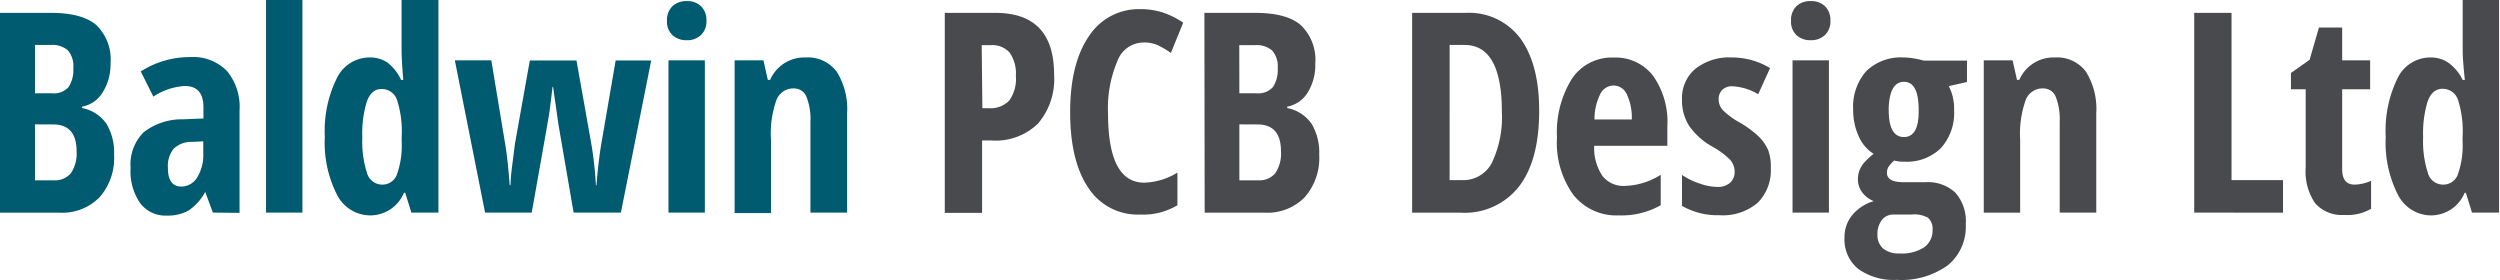
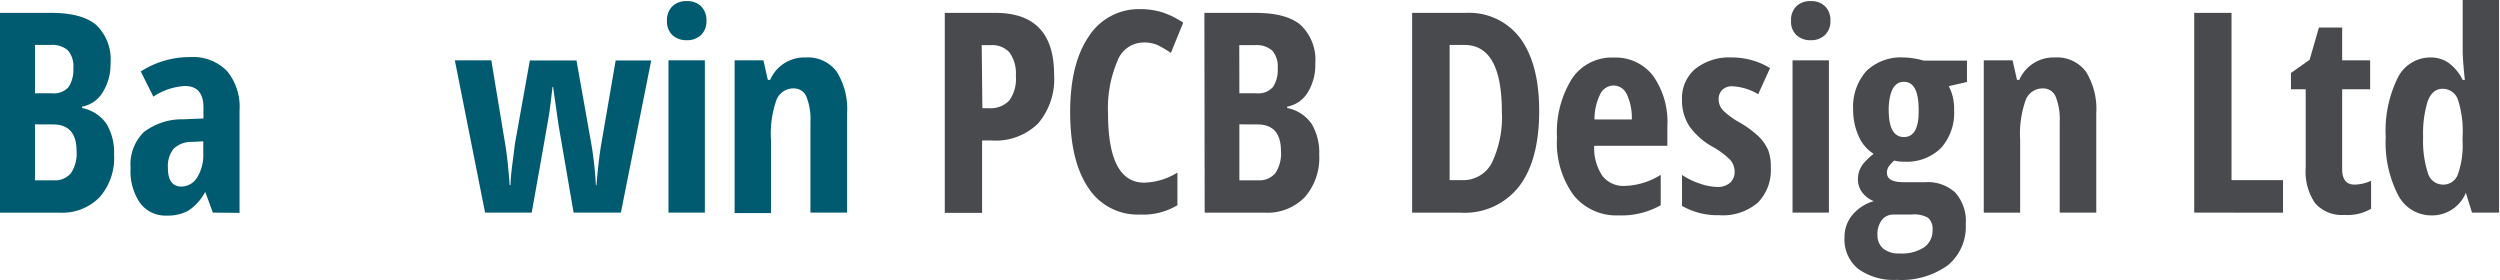
<svg xmlns="http://www.w3.org/2000/svg" id="Layer_1" data-name="Layer 1" width="268" height="30" viewBox="0 0 268 30">
  <title>baldwin-pcb-design</title>
  <path d="M0,1.38H5.46q3.34,0,4.86,1.3A5.13,5.13,0,0,1,11.85,6.8,5.64,5.64,0,0,1,11,9.91a3.25,3.25,0,0,1-2.2,1.52v.15a4.16,4.16,0,0,1,2.62,1.7,6,6,0,0,1,.81,3.31,6.37,6.37,0,0,1-1.56,4.56,5.6,5.6,0,0,1-4.27,1.65H0ZM3.75,10H5.58a2.09,2.09,0,0,0,1.77-.67,3.29,3.29,0,0,0,.51-2A2.61,2.61,0,0,0,7.28,5.4a2.54,2.54,0,0,0-1.85-.58H3.75Zm0,3.33v6h2a2.23,2.23,0,0,0,1.85-.76,3.76,3.76,0,0,0,.61-2.36q0-2.87-2.52-2.87Z" fill="#005a70" />
  <path d="M22.82,22.79,22,20.57H22a5.53,5.53,0,0,1-1.79,2,4.54,4.54,0,0,1-2.33.54A3.38,3.38,0,0,1,15,21.74,6,6,0,0,1,14,18a4.86,4.86,0,0,1,1.41-3.83,6.7,6.7,0,0,1,4.23-1.38l2.17-.09V11.51q0-2.29-2-2.29a6.76,6.76,0,0,0-3.37,1.14l-1.35-2.7a9.7,9.7,0,0,1,5.29-1.54,5.07,5.07,0,0,1,3.95,1.49,6,6,0,0,1,1.35,4.21v11ZM19.44,20a2,2,0,0,0,1.71-1,4.56,4.56,0,0,0,.64-2.56V15.15l-1.2.06a2.73,2.73,0,0,0-2,.76A3,3,0,0,0,18,18Q18,20,19.44,20Z" fill="#005a70" />
-   <path d="M32.42,22.79h-3.9V0h3.9Z" fill="#005a70" />
-   <path d="M39.68,23.09a4,4,0,0,1-3.56-2.23,12.32,12.32,0,0,1-1.3-6.2,12.76,12.76,0,0,1,1.27-6.24,3.9,3.9,0,0,1,3.52-2.26,3.36,3.36,0,0,1,1.93.55A5,5,0,0,1,43,8.57h.23q-.18-2.23-.18-3.12V0H47V22.79h-2.9l-.66-2.12H43.3A3.91,3.91,0,0,1,39.68,23.09Zm1.26-3.3a1.66,1.66,0,0,0,1.58-1,9.25,9.25,0,0,0,.54-3.6v-.51a11,11,0,0,0-.51-4A1.72,1.72,0,0,0,40.9,9.54q-1.08,0-1.57,1.33a11.67,11.67,0,0,0-.49,3.86,11,11,0,0,0,.5,3.8A1.69,1.69,0,0,0,40.94,19.79Z" fill="#005a70" />
  <path d="M61.49,22.79l-1.63-9.48-.57-4h-.06q-.22,1.95-.35,2.82T57,22.79H52L48.76,6.47h3.91l1.49,9q.26,1.49.48,4.38h.09q0-.78.21-2.37t.25-2l1.61-9h5l1.6,9a39.6,39.6,0,0,1,.48,4.38h.06q.21-2.62.51-4.38l1.55-9h3.81L66.56,22.79Z" fill="#005a70" />
  <path d="M71.5,2.21A2.07,2.07,0,0,1,72.07.68,2.13,2.13,0,0,1,73.64.12a2.07,2.07,0,0,1,1.52.56,2.05,2.05,0,0,1,.57,1.53,2,2,0,0,1-.59,1.55,2.12,2.12,0,0,1-1.51.55,2.18,2.18,0,0,1-1.55-.55A2,2,0,0,1,71.5,2.21Zm4.06,20.58h-3.9V6.47h3.9Z" fill="#005a70" />
  <path d="M86.88,22.79V13.07a6.57,6.57,0,0,0-.42-2.68,1.43,1.43,0,0,0-1.38-.91,1.93,1.93,0,0,0-1.85,1.25A10.85,10.85,0,0,0,82.65,15v7.84h-3.9V6.47h3.09l.47,2.09h.25a4,4,0,0,1,3.81-2.4A3.85,3.85,0,0,1,89.7,7.69a7.53,7.53,0,0,1,1.11,4.45V22.79Z" fill="#005a70" />
  <path d="M113,8a7.34,7.34,0,0,1-1.72,5.24,6.51,6.51,0,0,1-5,1.82h-1v7.76h-4V1.38h5.43Q113,1.38,113,8Zm-7.69,3.6H106a2.77,2.77,0,0,0,2.18-.81,3.92,3.92,0,0,0,.72-2.64,3.93,3.93,0,0,0-.66-2.5,2.47,2.47,0,0,0-2-.81h-1Z" fill="#484a4e" />
  <path d="M122.48,4.56a3,3,0,0,0-2.7,2,12.85,12.85,0,0,0-1,5.58q0,7.44,3.88,7.44a7.09,7.09,0,0,0,3.56-1.08V22a7.12,7.12,0,0,1-4,1,6.3,6.3,0,0,1-5.56-2.88q-1.94-2.88-1.94-8.09t2-8.13a6.37,6.37,0,0,1,5.56-2.92,7.8,7.8,0,0,1,2.25.32,9,9,0,0,1,2.31,1.13l-1.32,3.24a11.69,11.69,0,0,0-1.41-.83A3.58,3.58,0,0,0,122.48,4.56Z" fill="#484a4e" />
  <path d="M129.11,1.38h5.46q3.34,0,4.86,1.3A5.13,5.13,0,0,1,141,6.8a5.64,5.64,0,0,1-.81,3.11,3.25,3.25,0,0,1-2.2,1.52v.15a4.16,4.16,0,0,1,2.62,1.7,6,6,0,0,1,.81,3.31,6.37,6.37,0,0,1-1.56,4.56,5.6,5.6,0,0,1-4.27,1.65h-6.45ZM132.86,10h1.83a2.09,2.09,0,0,0,1.77-.67,3.29,3.29,0,0,0,.51-2,2.61,2.61,0,0,0-.59-1.91,2.54,2.54,0,0,0-1.85-.58h-1.68Zm0,3.33v6h2a2.23,2.23,0,0,0,1.85-.76,3.76,3.76,0,0,0,.61-2.36q0-2.87-2.52-2.87Z" fill="#484a4e" />
  <path d="M165,11.88q0,5.3-2.16,8.11a7.38,7.38,0,0,1-6.22,2.81h-5.24V1.38h5.73A6.86,6.86,0,0,1,163,4.14Q165,6.9,165,11.88ZM161,12q0-7.18-4-7.18h-1.6V19.31h1.29a3.46,3.46,0,0,0,3.22-1.82A11.37,11.37,0,0,0,161,12Z" fill="#484a4e" />
  <path d="M173.51,23.09a5.88,5.88,0,0,1-4.83-2.18,9.54,9.54,0,0,1-1.77-6.16,10.84,10.84,0,0,1,1.6-6.31A5.14,5.14,0,0,1,173,6.17a5.07,5.07,0,0,1,4.2,1.94,8.56,8.56,0,0,1,1.54,5.44v2.08h-7.84a5.32,5.32,0,0,0,.89,3.24,2.84,2.84,0,0,0,2.34,1.06,7.6,7.6,0,0,0,3.9-1.19V22A8.56,8.56,0,0,1,173.51,23.09Zm-.57-13.92a1.59,1.59,0,0,0-1.38.89,6,6,0,0,0-.63,2.75h4a5.91,5.91,0,0,0-.54-2.71A1.56,1.56,0,0,0,172.93,9.17Z" fill="#484a4e" />
  <path d="M189.83,18a4.92,4.92,0,0,1-1.4,3.73,5.74,5.74,0,0,1-4.12,1.34,7.65,7.65,0,0,1-4-1V18.75a7.6,7.6,0,0,0,1.88.92,6,6,0,0,0,1.9.37,2,2,0,0,0,1.38-.45,1.54,1.54,0,0,0,.48-1.18,1.89,1.89,0,0,0-.5-1.3,8.48,8.48,0,0,0-1.83-1.36,7.51,7.51,0,0,1-2.54-2.25,5.09,5.09,0,0,1-.77-2.82,4.1,4.1,0,0,1,1.43-3.3,5.85,5.85,0,0,1,3.92-1.22,7.86,7.86,0,0,1,4.09,1.14l-1.27,2.8a6,6,0,0,0-2.75-.85,1.47,1.47,0,0,0-1.12.4,1.36,1.36,0,0,0-.37,1,1.7,1.7,0,0,0,.46,1.17,8.09,8.09,0,0,0,1.72,1.27,11,11,0,0,1,2.14,1.57,4.68,4.68,0,0,1,1,1.46A5,5,0,0,1,189.83,18Z" fill="#484a4e" />
  <path d="M192,2.21a2.06,2.06,0,0,1,.56-1.53,2.13,2.13,0,0,1,1.57-.56,2.07,2.07,0,0,1,1.52.56,2.05,2.05,0,0,1,.57,1.53,2,2,0,0,1-.59,1.55,2.12,2.12,0,0,1-1.51.55,2.18,2.18,0,0,1-1.55-.55A2,2,0,0,1,192,2.21Zm4.06,20.58h-3.9V6.47h3.9Z" fill="#484a4e" />
  <path d="M210.86,6.5V8.79l-1.95.44a5.25,5.25,0,0,1,.57,2.58,5.62,5.62,0,0,1-1.41,4.06,5.19,5.19,0,0,1-3.93,1.46,3.69,3.69,0,0,1-1.08-.12,4.78,4.78,0,0,0-.53.56,1.17,1.17,0,0,0-.25.76q0,1,1.77,1h2.36a4.33,4.33,0,0,1,3.2,1.12,4.59,4.59,0,0,1,1.12,3.38,5.35,5.35,0,0,1-1.9,4.39A8.48,8.48,0,0,1,203.36,30a6.51,6.51,0,0,1-4.17-1.18,4.07,4.07,0,0,1-1.46-3.36,3.7,3.7,0,0,1,.83-2.4,4.71,4.71,0,0,1,2.31-1.5,2.81,2.81,0,0,1-1.22-.91,2.28,2.28,0,0,1-.48-1.44,2.62,2.62,0,0,1,.15-.9,2.91,2.91,0,0,1,.42-.76,7.92,7.92,0,0,1,1.11-1.06,4.17,4.17,0,0,1-1.6-1.89,6.69,6.69,0,0,1-.59-2.83,5.75,5.75,0,0,1,1.41-4.15,5.32,5.32,0,0,1,4-1.46,6.89,6.89,0,0,1,1.14.11,6.5,6.5,0,0,1,1,.23Zm-9.59,18.66a1.85,1.85,0,0,0,.61,1.49,2.6,2.6,0,0,0,1.74.52,4.36,4.36,0,0,0,2.66-.67,2.19,2.19,0,0,0,.89-1.85,1.58,1.58,0,0,0-.48-1.3A3,3,0,0,0,204.9,23H203a1.54,1.54,0,0,0-1.27.59A2.49,2.49,0,0,0,201.26,25.17Zm1.2-13.36q0,2.89,1.63,2.89t1.58-2.92q0-3-1.58-3T202.46,11.81Z" fill="#484a4e" />
  <path d="M220.8,22.79V13.07a6.57,6.57,0,0,0-.42-2.68A1.43,1.43,0,0,0,219,9.48a1.93,1.93,0,0,0-1.85,1.25,10.85,10.85,0,0,0-.59,4.23v7.84h-3.9V6.47h3.09l.47,2.09h.25a4,4,0,0,1,3.81-2.4,3.85,3.85,0,0,1,3.33,1.52,7.54,7.54,0,0,1,1.11,4.45V22.79Z" fill="#484a4e" />
  <path d="M235.22,22.79V1.38h4V19.31h5.52v3.49Z" fill="#484a4e" />
  <path d="M252.41,19.79a4.5,4.5,0,0,0,1.77-.41v3a5,5,0,0,1-2.86.66,3.81,3.81,0,0,1-3.15-1.27,6,6,0,0,1-1-3.8V9.57h-1.58V7.82l2-1.41,1-3.46h2.49V6.47h3V9.57h-3v8.58Q251.09,19.79,252.41,19.79Z" fill="#484a4e" />
-   <path d="M260.61,23.09a4,4,0,0,1-3.56-2.23,12.32,12.32,0,0,1-1.3-6.2A12.76,12.76,0,0,1,257,8.42a3.9,3.9,0,0,1,3.52-2.26,3.36,3.36,0,0,1,1.93.55A5,5,0,0,1,264,8.57h.23Q264,6.34,264,5.45V0h3.9V22.79H265l-.66-2.12h-.13A3.91,3.91,0,0,1,260.61,23.09Zm1.26-3.3a1.66,1.66,0,0,0,1.58-1,9.25,9.25,0,0,0,.54-3.6v-.51a11.07,11.07,0,0,0-.5-4,1.72,1.72,0,0,0-1.66-1.16q-1.08,0-1.58,1.33a11.67,11.67,0,0,0-.49,3.86,11,11,0,0,0,.5,3.8A1.69,1.69,0,0,0,261.87,19.79Z" fill="#484a4e" />
+   <path d="M260.61,23.09a4,4,0,0,1-3.56-2.23,12.32,12.32,0,0,1-1.3-6.2A12.76,12.76,0,0,1,257,8.42a3.9,3.9,0,0,1,3.52-2.26,3.36,3.36,0,0,1,1.93.55A5,5,0,0,1,264,8.57h.23Q264,6.34,264,5.45V0h3.9V22.79H265l-.66-2.12A3.91,3.91,0,0,1,260.61,23.09Zm1.26-3.3a1.66,1.66,0,0,0,1.58-1,9.25,9.25,0,0,0,.54-3.6v-.51a11.07,11.07,0,0,0-.5-4,1.72,1.72,0,0,0-1.66-1.16q-1.08,0-1.58,1.33a11.67,11.67,0,0,0-.49,3.86,11,11,0,0,0,.5,3.8A1.69,1.69,0,0,0,261.87,19.79Z" fill="#484a4e" />
</svg>